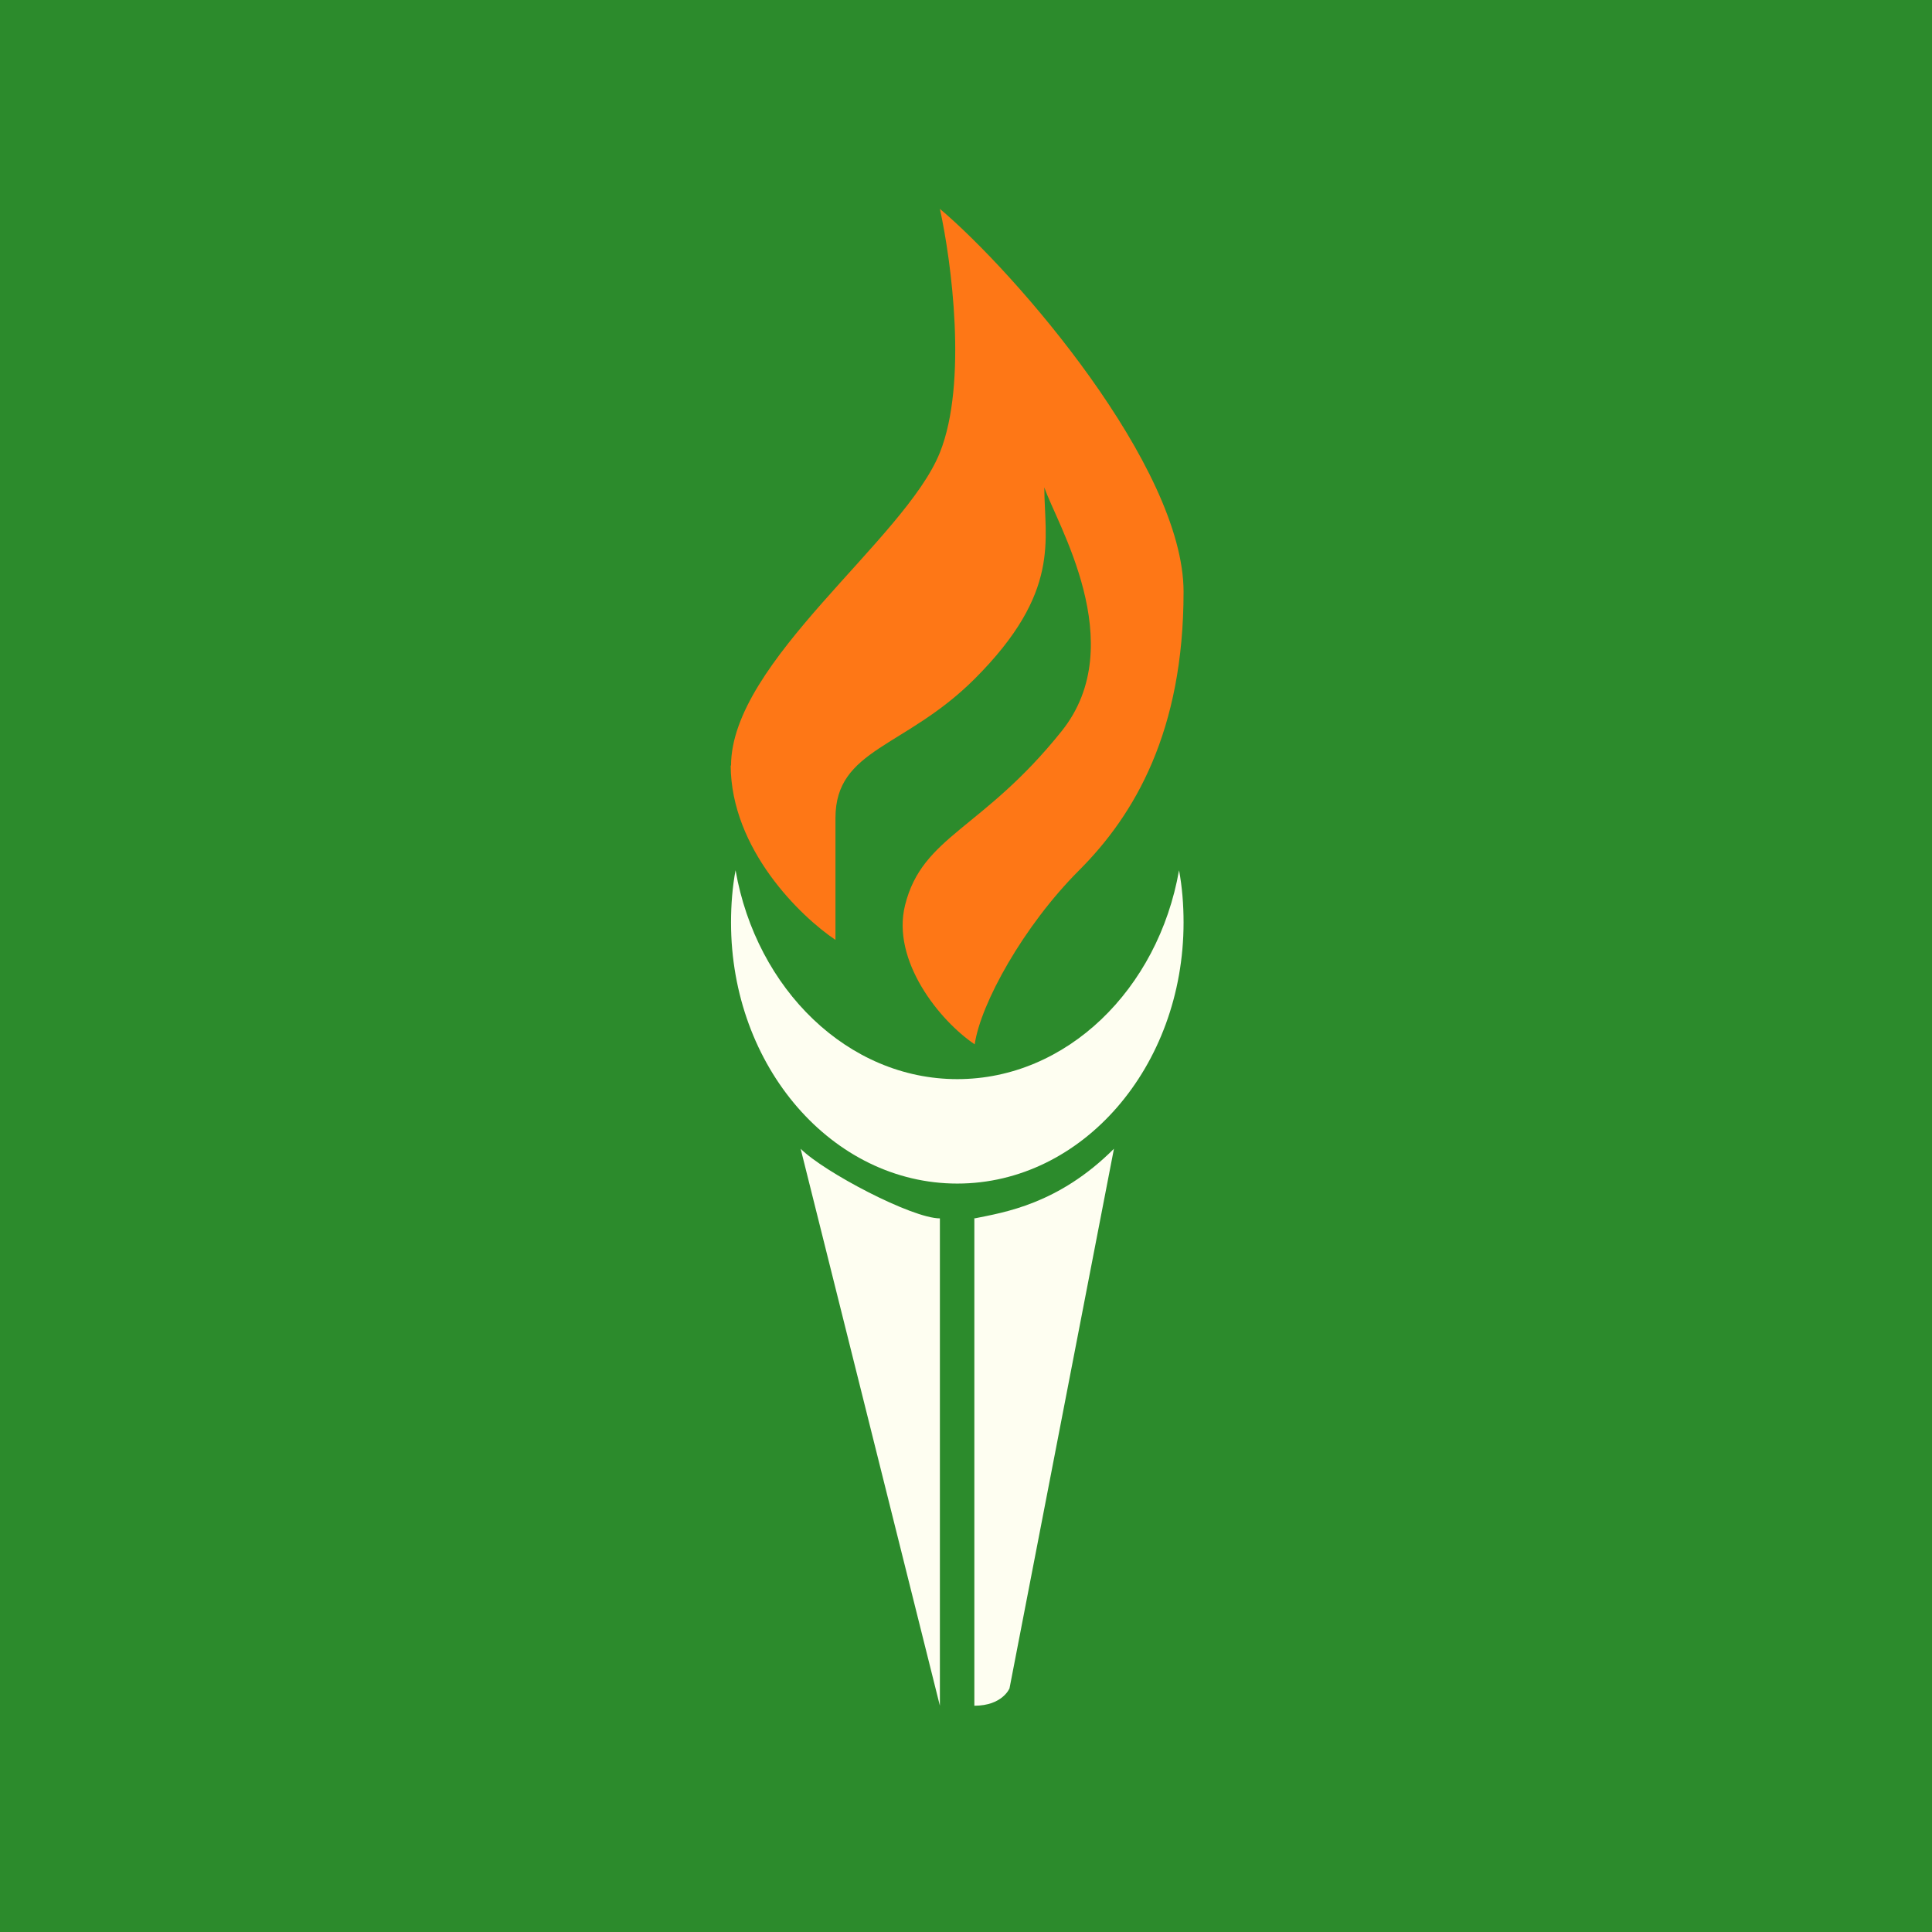
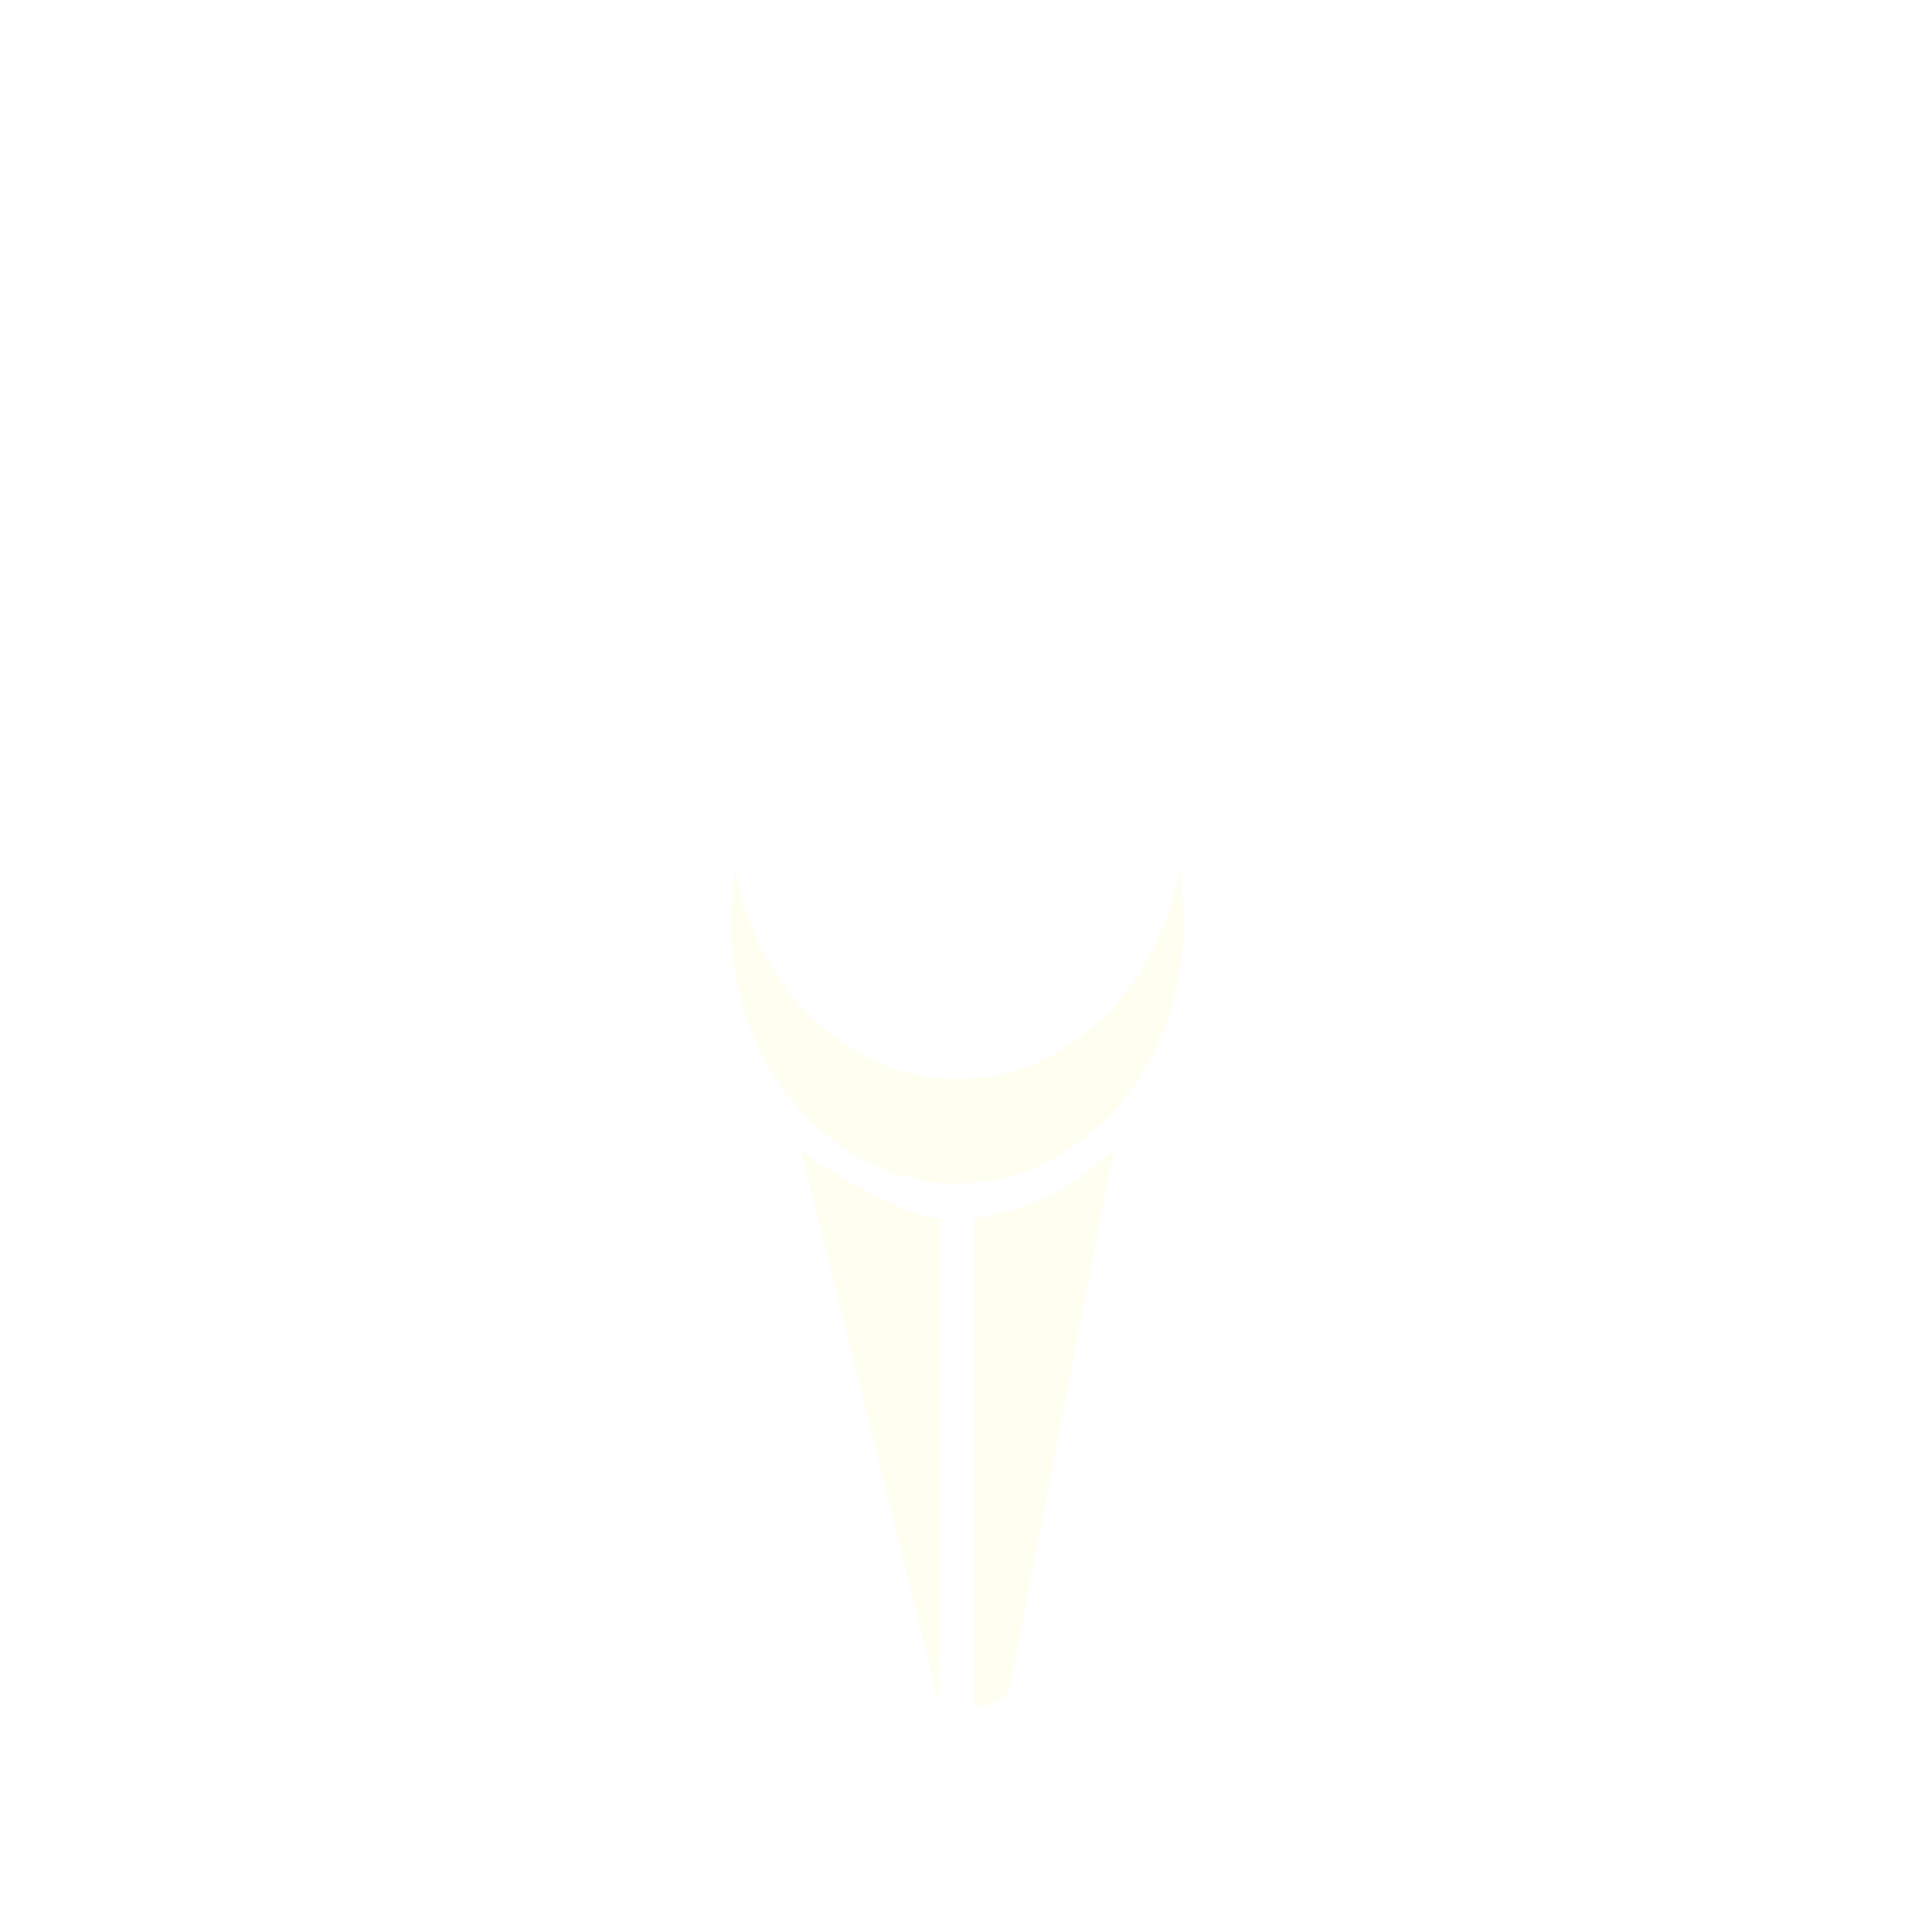
<svg xmlns="http://www.w3.org/2000/svg" viewBox="0 0 55.5 55.5">
-   <path d="M 0,0 H 55.5 V 55.5 H 0 Z" fill="rgb(44, 139, 44)" />
-   <path d="M 20.99,21.985 C 21,24.4 23,26.33 24,27 V 23.5 C 24,21.5 26,21.5 28,19.5 C 30.5,17 30,15.5 30,14 C 30.33,15 32.5,18.5 30.5,21 C 28.23,23.84 26.5,24 26,26 C 25.6,27.6 27,29.33 28,30 C 28.17,28.83 29.4,26.6 31,25 S 34,21 34,17 C 34,13.4 29.17,7.83 27,6 C 27.33,7.5 27.8,11 27,13 C 26,15.5 21,19 21,22 Z" fill="rgb(254, 119, 22)" />
+   <path d="M 0,0 H 55.5 H 0 Z" fill="rgb(44, 139, 44)" />
  <path d="M 27.99,34.985 V 49 C 28.8,49 29,48.5 29,48.5 L 32,33 C 30.4,34.6 28.83,34.83 28,35 Z M 27,35 C 26.2,35 23.67,33.67 23,33 L 27,49 V 35 Z M 33.87,25 C 33.27,28.42 30.64,31 27.5,31 S 21.73,28.42 21.13,25 C 21.04,25.48 21,25.99 21,26.5 C 21,30.64 23.91,34 27.5,34 S 34,30.64 34,26.5 C 34,25.99 33.96,25.48 33.87,25 Z" fill="rgb(254, 254, 241)" />
</svg>